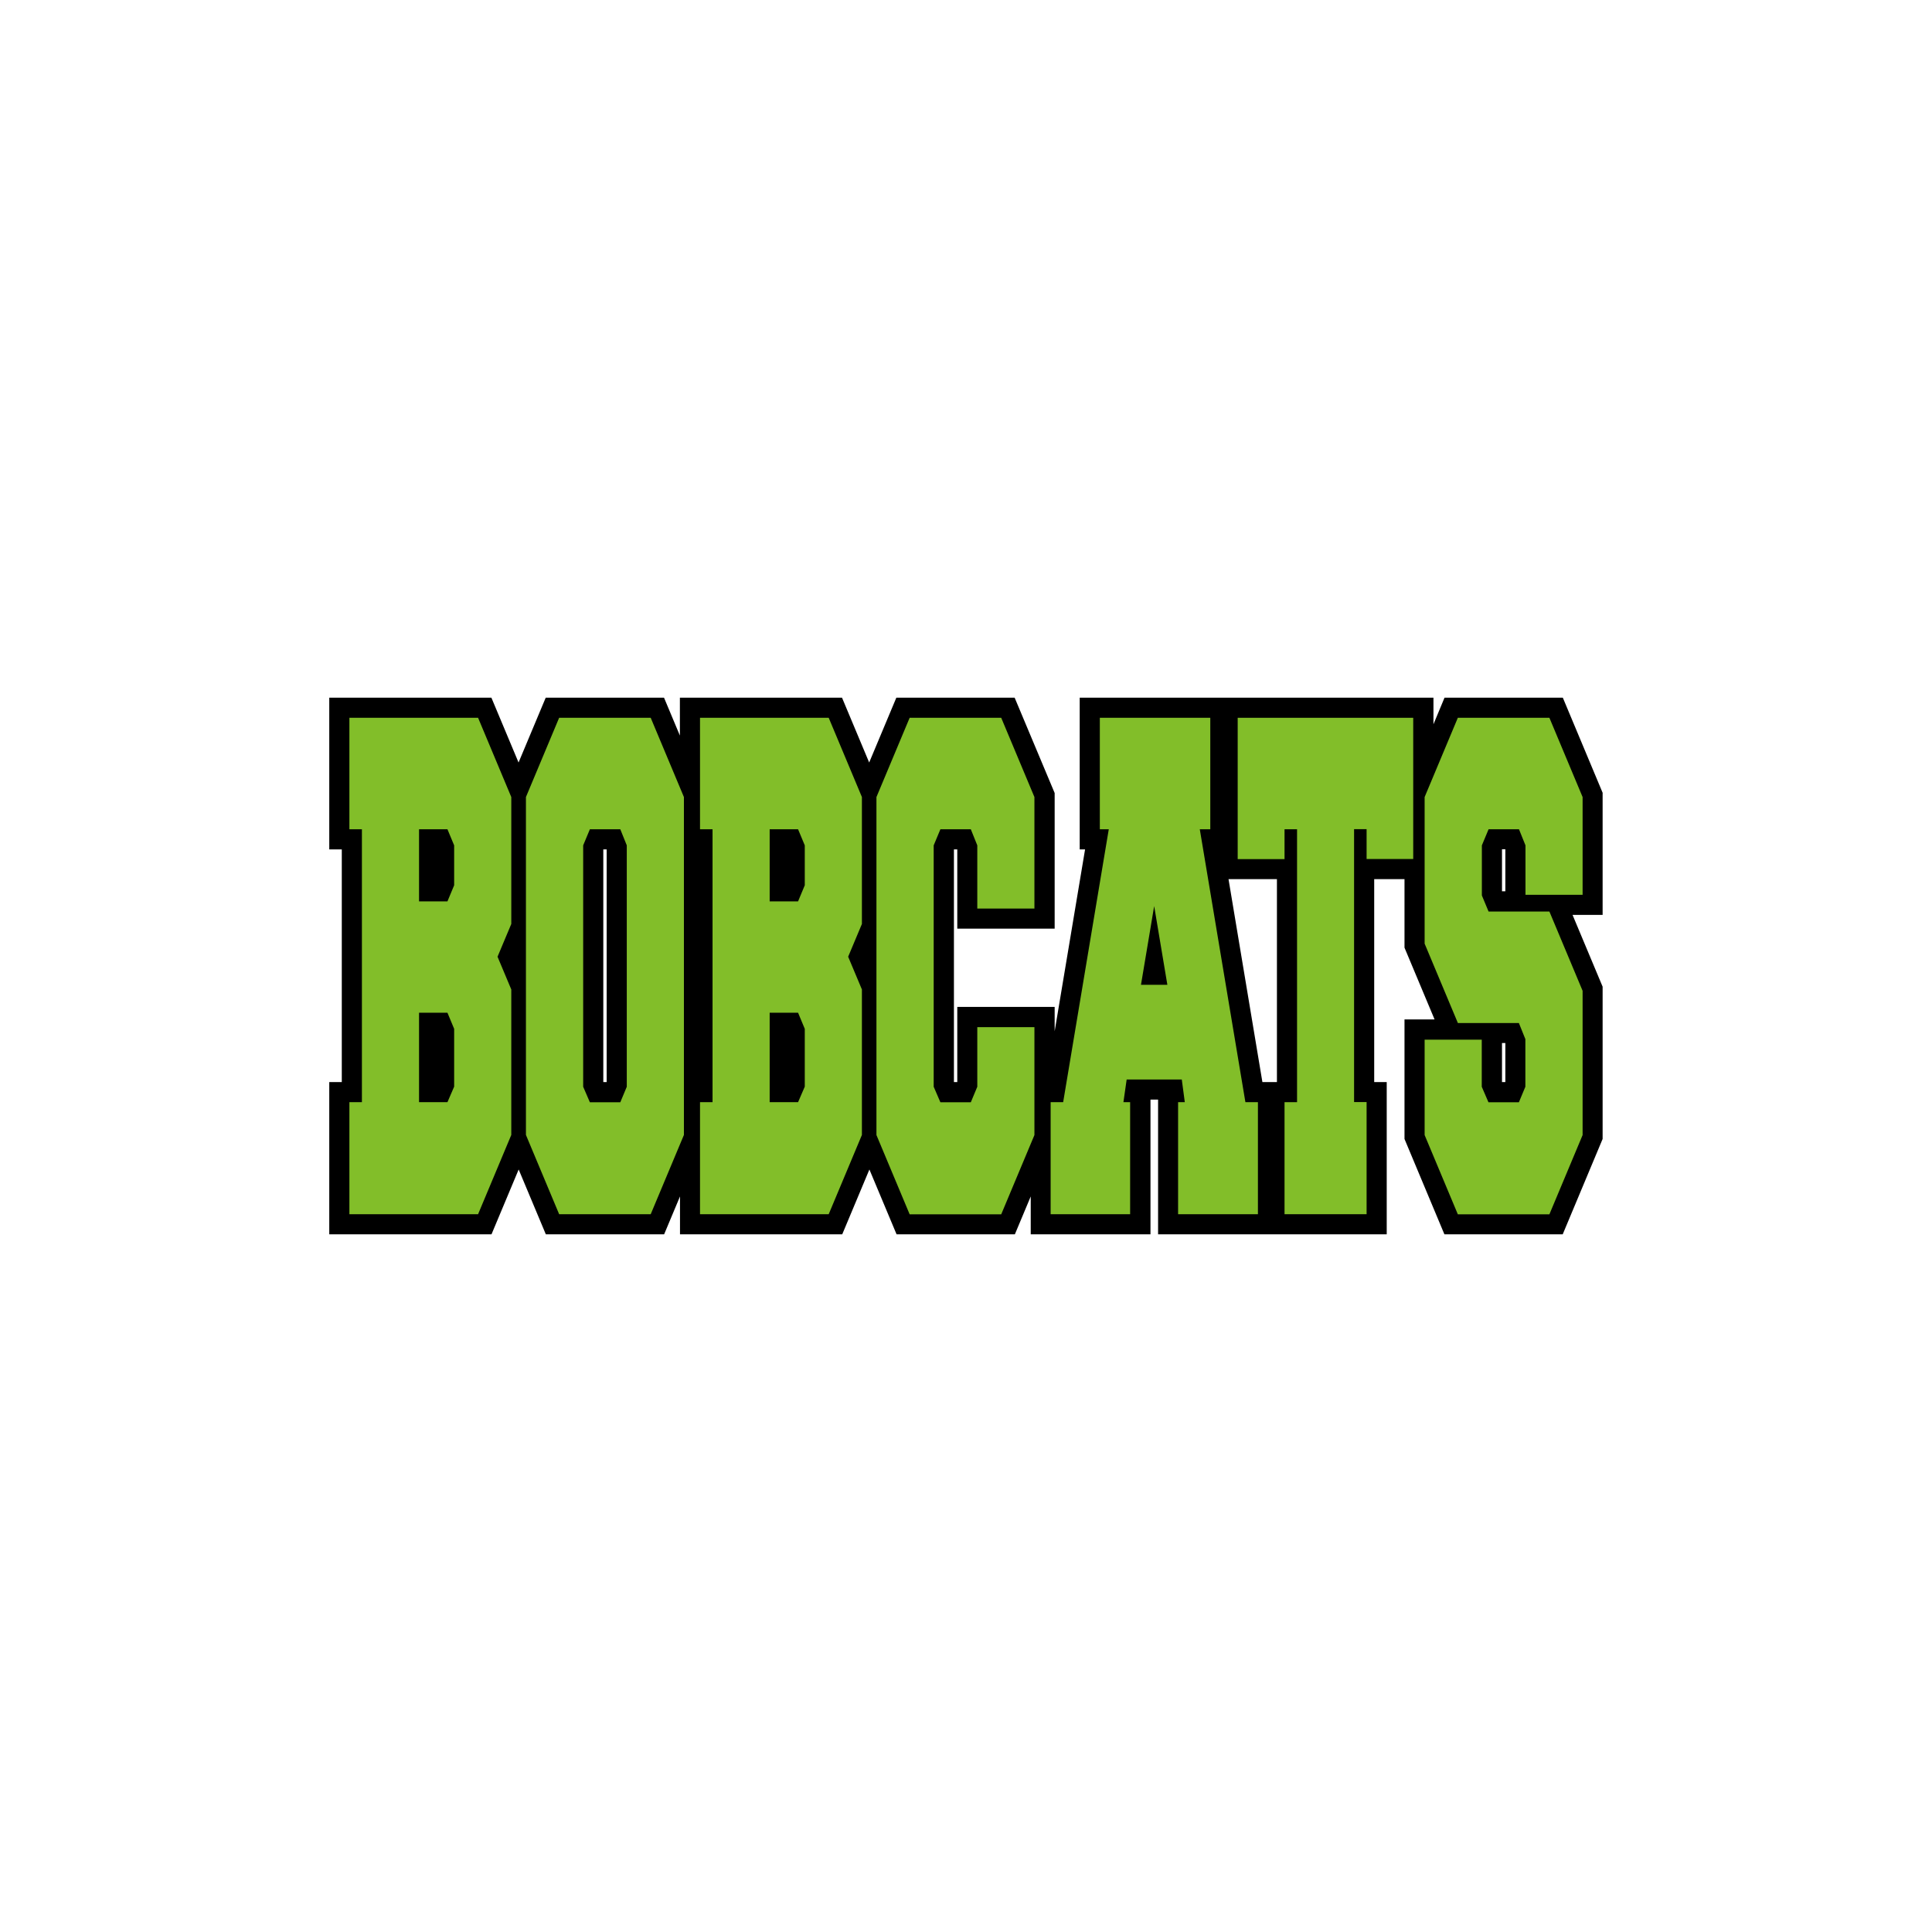
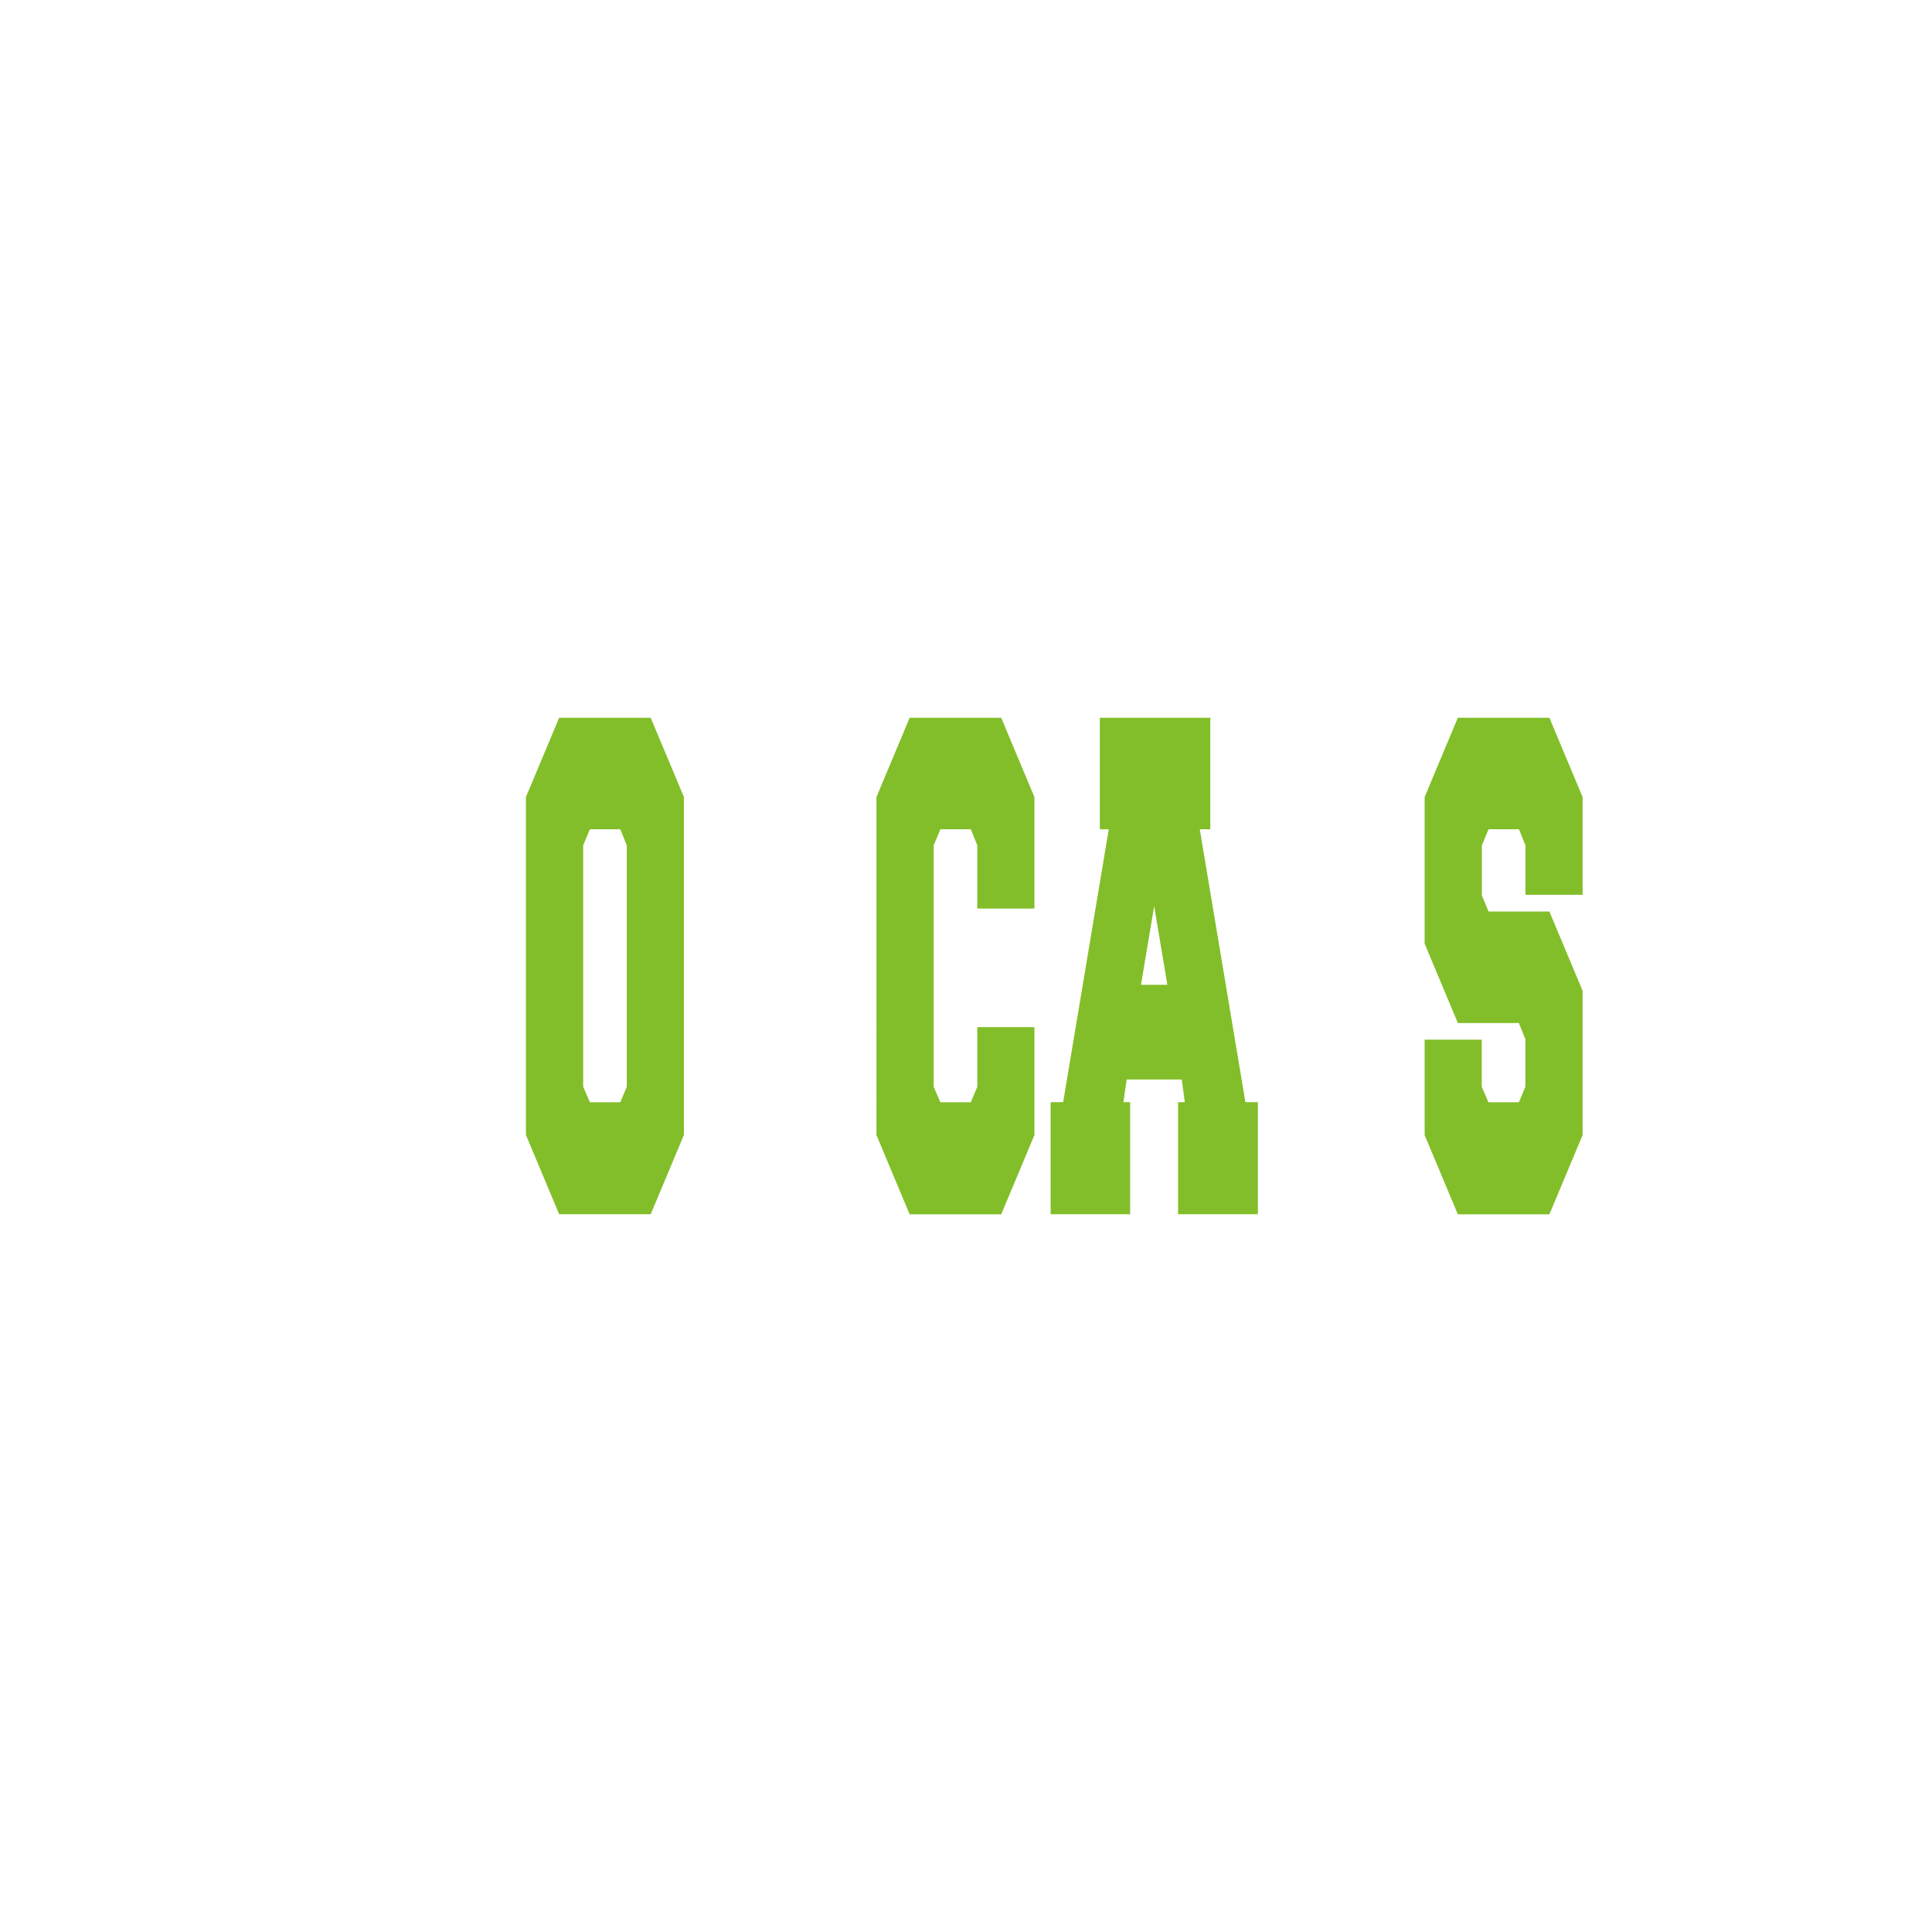
<svg xmlns="http://www.w3.org/2000/svg" version="1.1" id="Layer_1" x="0px" y="0px" width="1728px" height="1728px" viewBox="0 0 1728 1728" style="enable-background:new 0 0 1728 1728;" xml:space="preserve">
  <style type="text/css">
	.st0{fill:#82BE29;}
</style>
  <g>
-     <path d="M1433.5,709.3l-35.7-85.3H1292l-9.9,23.8V624h-181.6H1089H965.7v135.7h4.8l-27.2,162.7v-21.8h-87.1v67.2h-3l0-208.1h3v70.9   h87.1V709.3L907.5,624H801.7l-24.3,58l-24.3-58H608.1v33.9L593.9,624H488.1l-24.3,58l-24.3-58H294.5v135.7h11.2v208.1h-11.2V1104   h145.1l24.3-58l24.3,58h105.8l14.2-33.9v33.9h145.1l24.3-58l24.3,58h105.8l14.2-33.9v33.9h107.1V983.5h6.8V1104h95.2h12.1h97.2   V967.8h-11.2V786.3h27.1v61.3l26.9,64.2h-26.9v106.9l35.7,85.3h105.8l35.7-85.3V882.5l-26.9-64.2h26.9V709.3z M542.6,967.8h-3   l0-208.1h3V967.8z M1130.9,967.8h-1.8l-30.3-181.5h43.3v181.5H1130.9z M1346.4,967.8h-3v-34.9h3V967.8z M1346.4,797.2h-3v-37.6h3   V797.2z" />
-     <path class="st0" d="M457.3,1015.1l-29.7,70.9H312.5V985.8h11.2V741.7h-11.2V642h115.1l29.7,70.9v113.5L445,855.7l12.3,29.3V1015.1   z M400.2,741.7h-25.4v64.5h25.4l6-14.4v-35.7L400.2,741.7z M400.2,905.8h-25.4v80h25.4l6-13.9v-51.7L400.2,905.8z" />
-     <path class="st0" d="M500.1,642H582l29.7,70.9v302.2L582,1086h-81.9l-29.7-70.9V712.9L500.1,642z M554.8,741.7h-27.2l-6,14.4v215.9   l6,13.9h27.2l5.8-13.9V756.1L554.8,741.7z" />
-     <path class="st0" d="M770.9,1015.1l-29.7,70.9H626.1V985.8h11.2V741.7h-11.2V642h115.1l29.7,70.9v113.5l-12.3,29.3l12.3,29.3   V1015.1z M713.8,741.7h-25.4v64.5h25.4l6-14.4v-35.7L713.8,741.7z M713.8,905.8h-25.4v80h25.4l6-13.9v-51.7L713.8,905.8z" />
+     <path class="st0" d="M500.1,642H582l29.7,70.9v302.2L582,1086h-81.9l-29.7-70.9V712.9L500.1,642M554.8,741.7h-27.2l-6,14.4v215.9   l6,13.9h27.2l5.8-13.9V756.1L554.8,741.7z" />
    <path class="st0" d="M874.1,812.6v-56.5l-5.8-14.4h-27.2l-6,14.4v215.9l6,13.9h27.2l5.8-13.9v-53.3h51.1v96.5l-29.7,70.9h-81.9   l-29.7-70.9V712.9l29.7-70.9h81.9l29.7,70.9v99.7H874.1z" />
    <path class="st0" d="M1082.5,741.7h-9.4l40.8,244.1h11.2V1086h-71.4V985.8h6l-2.7-20.3h-49.3l-2.9,20.3h6V1086h-71.1V985.8h11.2   l40.8-244.1h-8V642h98.8V741.7z M1044.1,880.8l-11.8-70.4l-11.8,70.4H1044.1z" />
-     <path class="st0" d="M1222.3,768.3v-26.7h-11.2v244.1h11.2V1086h-73.4V985.8h11.2V741.7h-11.2v26.7H1107V642h157v126.3H1222.3z" />
    <path class="st0" d="M1303.9,914.9l-29.7-70.9V712.9l29.7-70.9h81.9l29.7,70.9v87.4h-51.1v-44.2l-5.8-14.4h-27.2l-6,14.4v44.8   l6,14.4h54.4l29.7,70.9v129l-29.7,70.9h-81.9l-29.7-70.9v-85.3h51.1v42.1l6,13.9h27.2l5.8-13.9v-42.6l-5.8-14.4H1303.9z" />
  </g>
</svg>